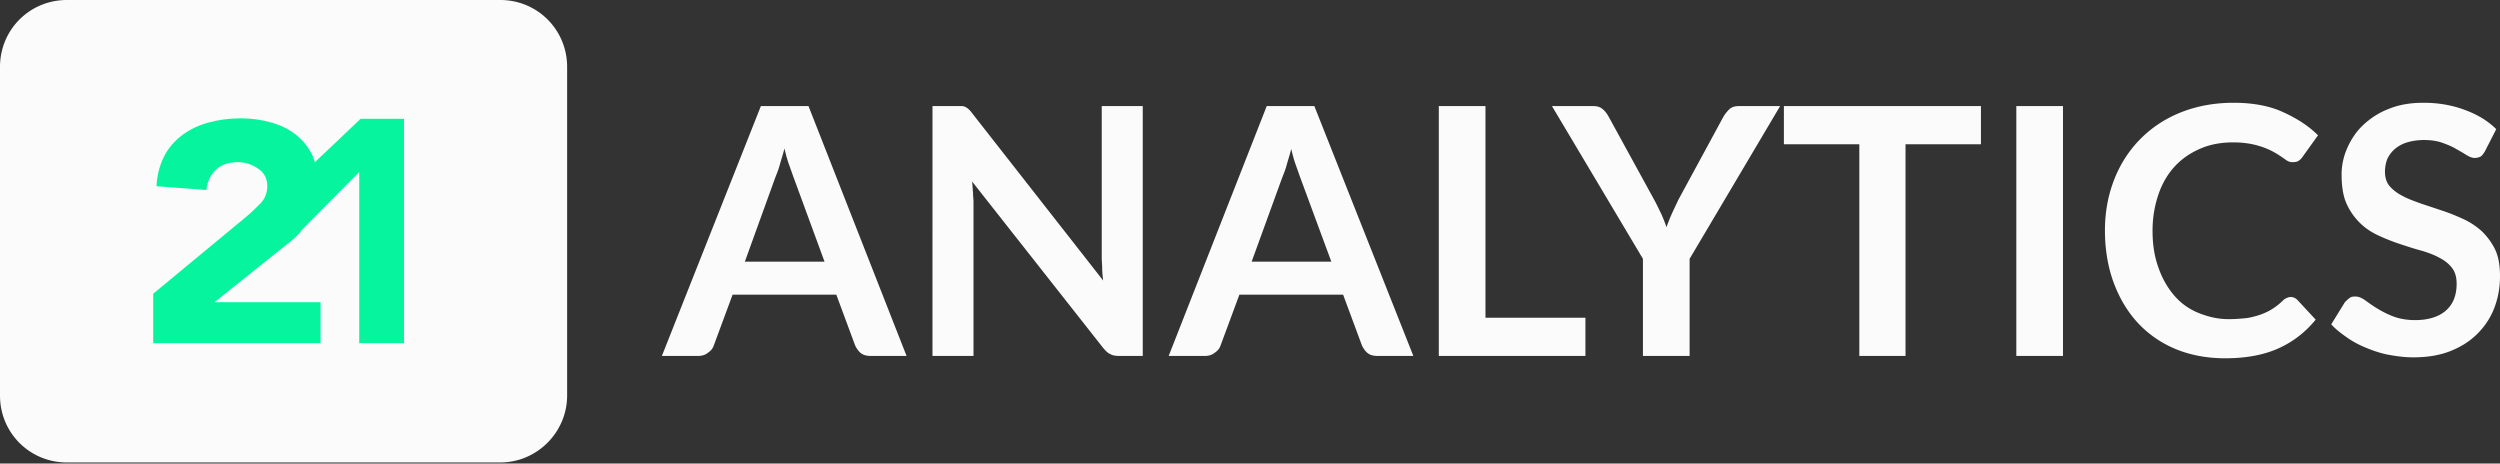
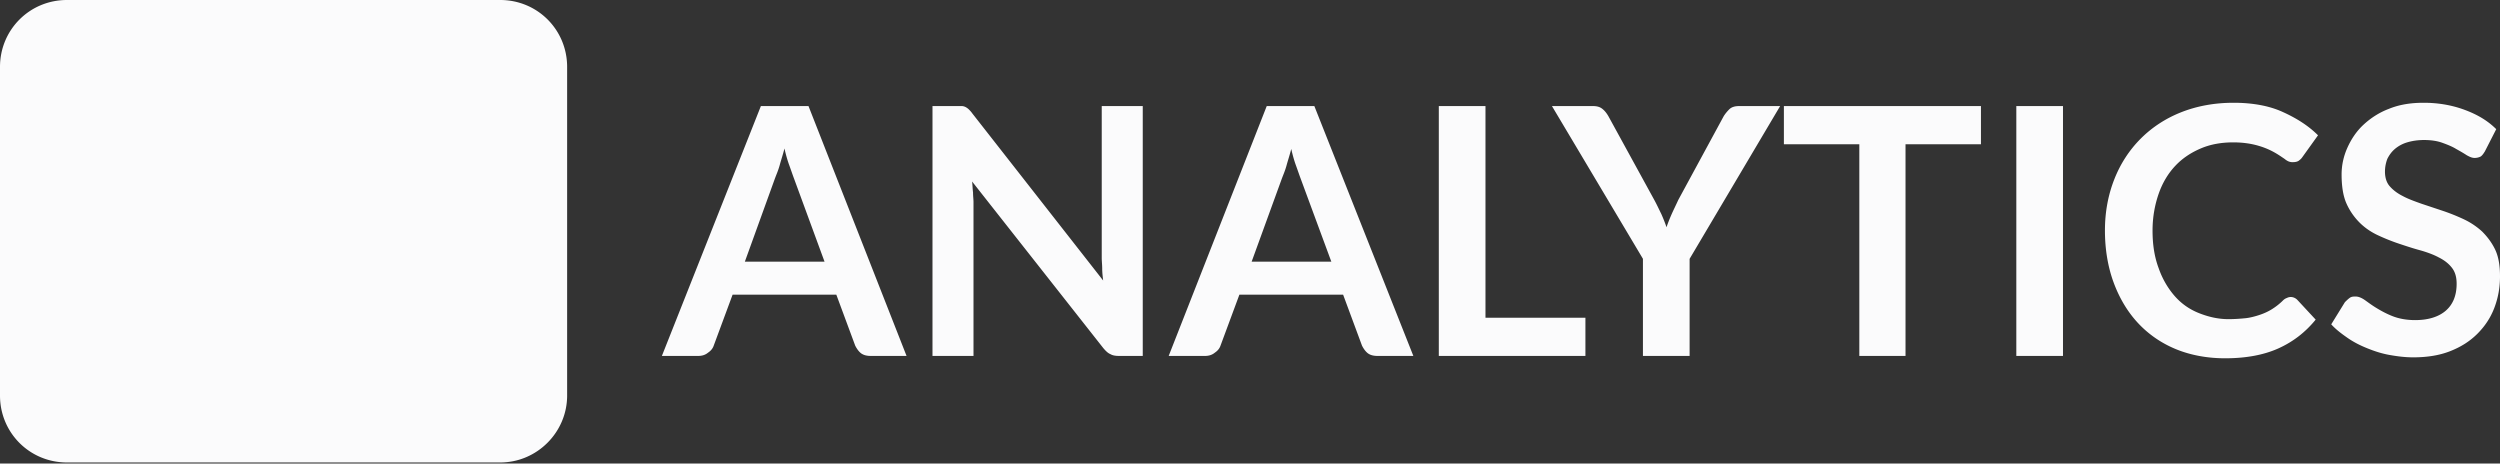
<svg xmlns="http://www.w3.org/2000/svg" width="1440" height="267" fill="none">
  <rect width="100%" height="100%" fill="#333333" stroke="none" />
  <path d="M522.18 205.016h-20.637c-2.444 0-4.345-.543-5.703-1.63-1.358-1.086-2.444-2.715-3.258-4.344l-10.862-29.327h-59.74l-10.862 29.327c-.543 1.629-1.629 2.987-3.258 4.073-1.629 1.358-3.53 1.901-5.703 1.901h-20.909l57.025-143.919h27.426l56.481 143.919zm-93.14-54.309h45.891l-17.65-48.064c-.815-2.172-1.629-4.616-2.716-7.603-1.086-2.987-1.9-5.974-2.715-9.504-.815 3.259-1.901 6.517-2.715 9.504-.815 2.987-1.901 5.431-2.716 7.603l-17.379 48.064zm124.911-89.61c.814 0 1.629.272 2.172.543.543.272 1.358.815 1.901 1.358.543.543 1.358 1.358 1.901 2.172l75.489 96.399c-.271-2.444-.543-4.617-.543-6.789 0-2.172-.271-4.345-.271-6.246V61.097h23.624v143.919h-13.577c-2.173 0-3.802-.272-5.16-1.086-1.357-.544-2.715-1.901-4.073-3.531l-75.489-95.855c.271 2.173.271 4.345.543 6.246 0 2.172.271 4.073.271 5.702v88.524h-23.624V61.097h16.836zM814.09 205.016h-20.637c-2.444 0-4.345-.543-5.702-1.63-1.358-1.086-2.444-2.715-3.259-4.344l-10.862-29.327h-59.74l-10.861 29.327c-.543 1.629-1.63 2.987-3.259 4.073-1.629 1.358-3.53 1.901-5.702 1.901h-20.909L729.64 61.097h27.426l57.024 143.919zm-93.139-54.309h45.891l-17.651-47.792c-.814-2.172-1.629-4.616-2.715-7.603-1.086-2.987-1.901-5.974-2.716-9.504-.814 3.258-1.901 6.517-2.715 9.504-.815 2.987-1.901 5.431-2.716 7.603l-17.378 47.792zm134.686 32.314h57.567v21.995h-84.45V61.097h26.883v121.924zm117.578-33.943v55.938h-26.883v-55.938l-52.408-87.98h23.624c2.444 0 4.074.542 5.431 1.628 1.358 1.087 2.444 2.444 3.53 4.345l26.34 48.064c1.63 2.986 2.716 5.43 4.073 8.146 1.087 2.444 2.173 5.159 2.987 7.603.815-2.444 1.901-5.159 2.987-7.603 1.087-2.444 2.444-5.16 3.802-8.146l26.068-48.064c.815-1.358 1.901-2.715 3.259-4.073 1.358-1.358 3.258-1.9 5.705-1.9h23.62l-52.135 87.98zm167.815-87.981v21.995h-43.45v121.924h-26.61V83.092h-43.45V61.097h113.51zm47.25 143.919h-26.88V61.097h26.88v143.919zm131.15-33.943c1.36 0 2.72.543 3.81 1.629l10.59 11.405c-5.98 7.332-13.04 12.763-21.46 16.564-8.41 3.802-18.73 5.703-30.68 5.703-10.59 0-20.37-1.901-28.78-5.431-8.42-3.53-15.75-8.689-21.73-15.207-5.97-6.517-10.59-14.391-13.85-23.352-3.25-8.961-4.88-19.008-4.88-29.599 0-10.861 1.9-20.637 5.43-29.598 3.53-8.961 8.69-16.836 15.2-23.353 6.52-6.517 14.39-11.676 23.36-15.206 8.96-3.53 19-5.431 30.14-5.431 10.59 0 20.09 1.629 27.97 5.16 7.87 3.53 14.93 7.874 20.63 13.576l-8.96 12.491c-.54.815-1.08 1.358-2.17 2.173-.81.543-1.9.814-3.53.814s-2.99-.543-4.62-1.9c-1.63-1.087-3.53-2.444-5.97-3.802s-5.43-2.716-9.23-3.802c-3.8-1.086-8.42-1.9-14.39-1.9-6.79 0-13.04 1.086-18.74 3.53-5.7 2.444-10.59 5.702-14.66 10.047-4.08 4.344-7.34 9.775-9.51 16.021-2.17 6.245-3.53 13.306-3.53 21.18 0 8.147 1.09 15.207 3.53 21.724 2.17 6.245 5.43 11.676 9.23 16.021 3.81 4.345 8.42 7.603 13.85 9.776 5.43 2.172 11.14 3.53 17.11 3.53 3.53 0 7.06-.272 9.78-.543 2.71-.272 5.7-1.087 8.14-1.901 2.45-.815 4.89-1.901 7.06-3.259 2.17-1.357 4.35-2.987 6.52-5.159.54-.543 1.36-1.086 2.17-1.358.55-.271 1.36-.543 2.17-.543zm111.88-83.907c-.81 1.358-1.63 2.444-2.44 2.987-1.09.543-2.18.814-3.53.814-1.36 0-2.72-.543-4.62-1.629-1.63-1.086-3.53-2.172-5.97-3.53-2.18-1.358-4.89-2.444-7.88-3.53-2.99-1.086-6.52-1.63-10.59-1.63-3.8 0-7.06.544-9.77 1.359-2.72.814-5.16 2.172-7.06 3.801-1.91 1.63-3.26 3.53-4.35 5.703-.81 2.172-1.36 4.616-1.36 7.331 0 3.259.82 6.246 2.72 8.418 1.9 2.172 4.34 4.073 7.6 5.703 2.99 1.629 6.79 2.987 10.59 4.344 4.08 1.358 8.15 2.716 12.22 4.073 4.07 1.358 8.15 2.987 12.22 4.888a42.516 42.516 0 0110.59 7.06c2.99 2.987 5.7 6.517 7.6 10.591 1.91 4.073 2.72 9.232 2.72 15.206 0 6.517-1.09 12.491-3.26 18.194-2.17 5.702-5.43 10.59-9.77 14.935-4.35 4.344-9.51 7.603-15.75 10.047-6.25 2.444-13.31 3.53-21.18 3.53-4.62 0-8.97-.543-13.58-1.358-4.62-.815-8.69-2.172-12.76-3.802-4.08-1.629-7.88-3.53-11.41-5.974-3.53-2.443-6.79-4.887-9.5-7.874l7.87-12.763c.82-.815 1.63-1.629 2.72-2.444 1.08-.814 2.17-.814 3.53-.814 1.63 0 3.53.814 5.43 2.172s4.07 2.987 6.79 4.616c2.71 1.629 5.7 3.259 9.23 4.616 3.53 1.358 7.87 2.173 12.76 2.173 7.61 0 13.58-1.901 17.65-5.431 4.08-3.53 6.25-8.69 6.25-15.478 0-3.802-.82-6.789-2.72-9.233-1.9-2.444-4.34-4.344-7.6-5.974-2.99-1.629-6.79-2.987-10.59-4.073-4.07-1.086-8.15-2.444-12.22-3.801a114.607 114.607 0 01-12.22-4.888c-4.07-1.901-7.6-4.345-10.59-7.332a36.654 36.654 0 01-7.6-11.133c-1.9-4.345-2.72-10.047-2.72-16.564 0-5.16 1.09-10.32 3.26-15.207 2.17-4.888 5.16-9.504 9.23-13.306 4.08-3.801 8.96-7.06 14.67-9.232 5.97-2.444 12.49-3.53 20.09-3.53 8.42 0 16.29 1.357 23.62 4.073 7.34 2.715 13.31 6.245 18.2 11.133l-6.52 12.763zM38.56 0h249.549c21.452 0 38.559 17.107 38.559 38.56v189.266c0 21.18-17.379 38.559-38.559 38.559H38.559C17.107 266.385 0 249.278 0 227.826V38.559C0 17.107 17.107 0 38.56 0z" fill="#FBFBFC" />
-   <path fill-rule="evenodd" clip-rule="evenodd" d="M181.392 93.41l26.34-24.981h24.982v129.255h-25.797v-98.57l-32.042 32.313c-.815.815-1.63 1.629-2.173 2.716-2.172 2.172-4.616 4.616-7.331 6.517l-41.818 33.4h61.097v23.624H88.252v-28.512l53.494-44.262c2.716-2.172 5.431-4.888 8.147-7.603 2.715-2.716 4.073-6.246 4.073-10.047 0-4.345-1.629-7.604-5.16-10.047-3.53-2.444-7.331-3.802-11.947-3.802-5.431 0-9.776 1.63-12.763 4.616-2.987 2.987-4.888 7.06-5.159 11.405l-28.784-2.172c.271-6.517 1.9-12.22 4.345-17.108 2.444-4.888 5.974-8.96 10.318-12.22 4.345-3.258 9.233-5.702 15.207-7.33 5.974-1.63 11.948-2.445 18.736-2.445 6.246 0 11.948.815 17.651 2.444 5.702 1.63 10.318 4.073 14.12 7.06 4.073 3.259 7.06 7.06 9.504 11.948.543 1.358.815 2.444 1.358 3.802z" fill="#07F49E" />
</svg>